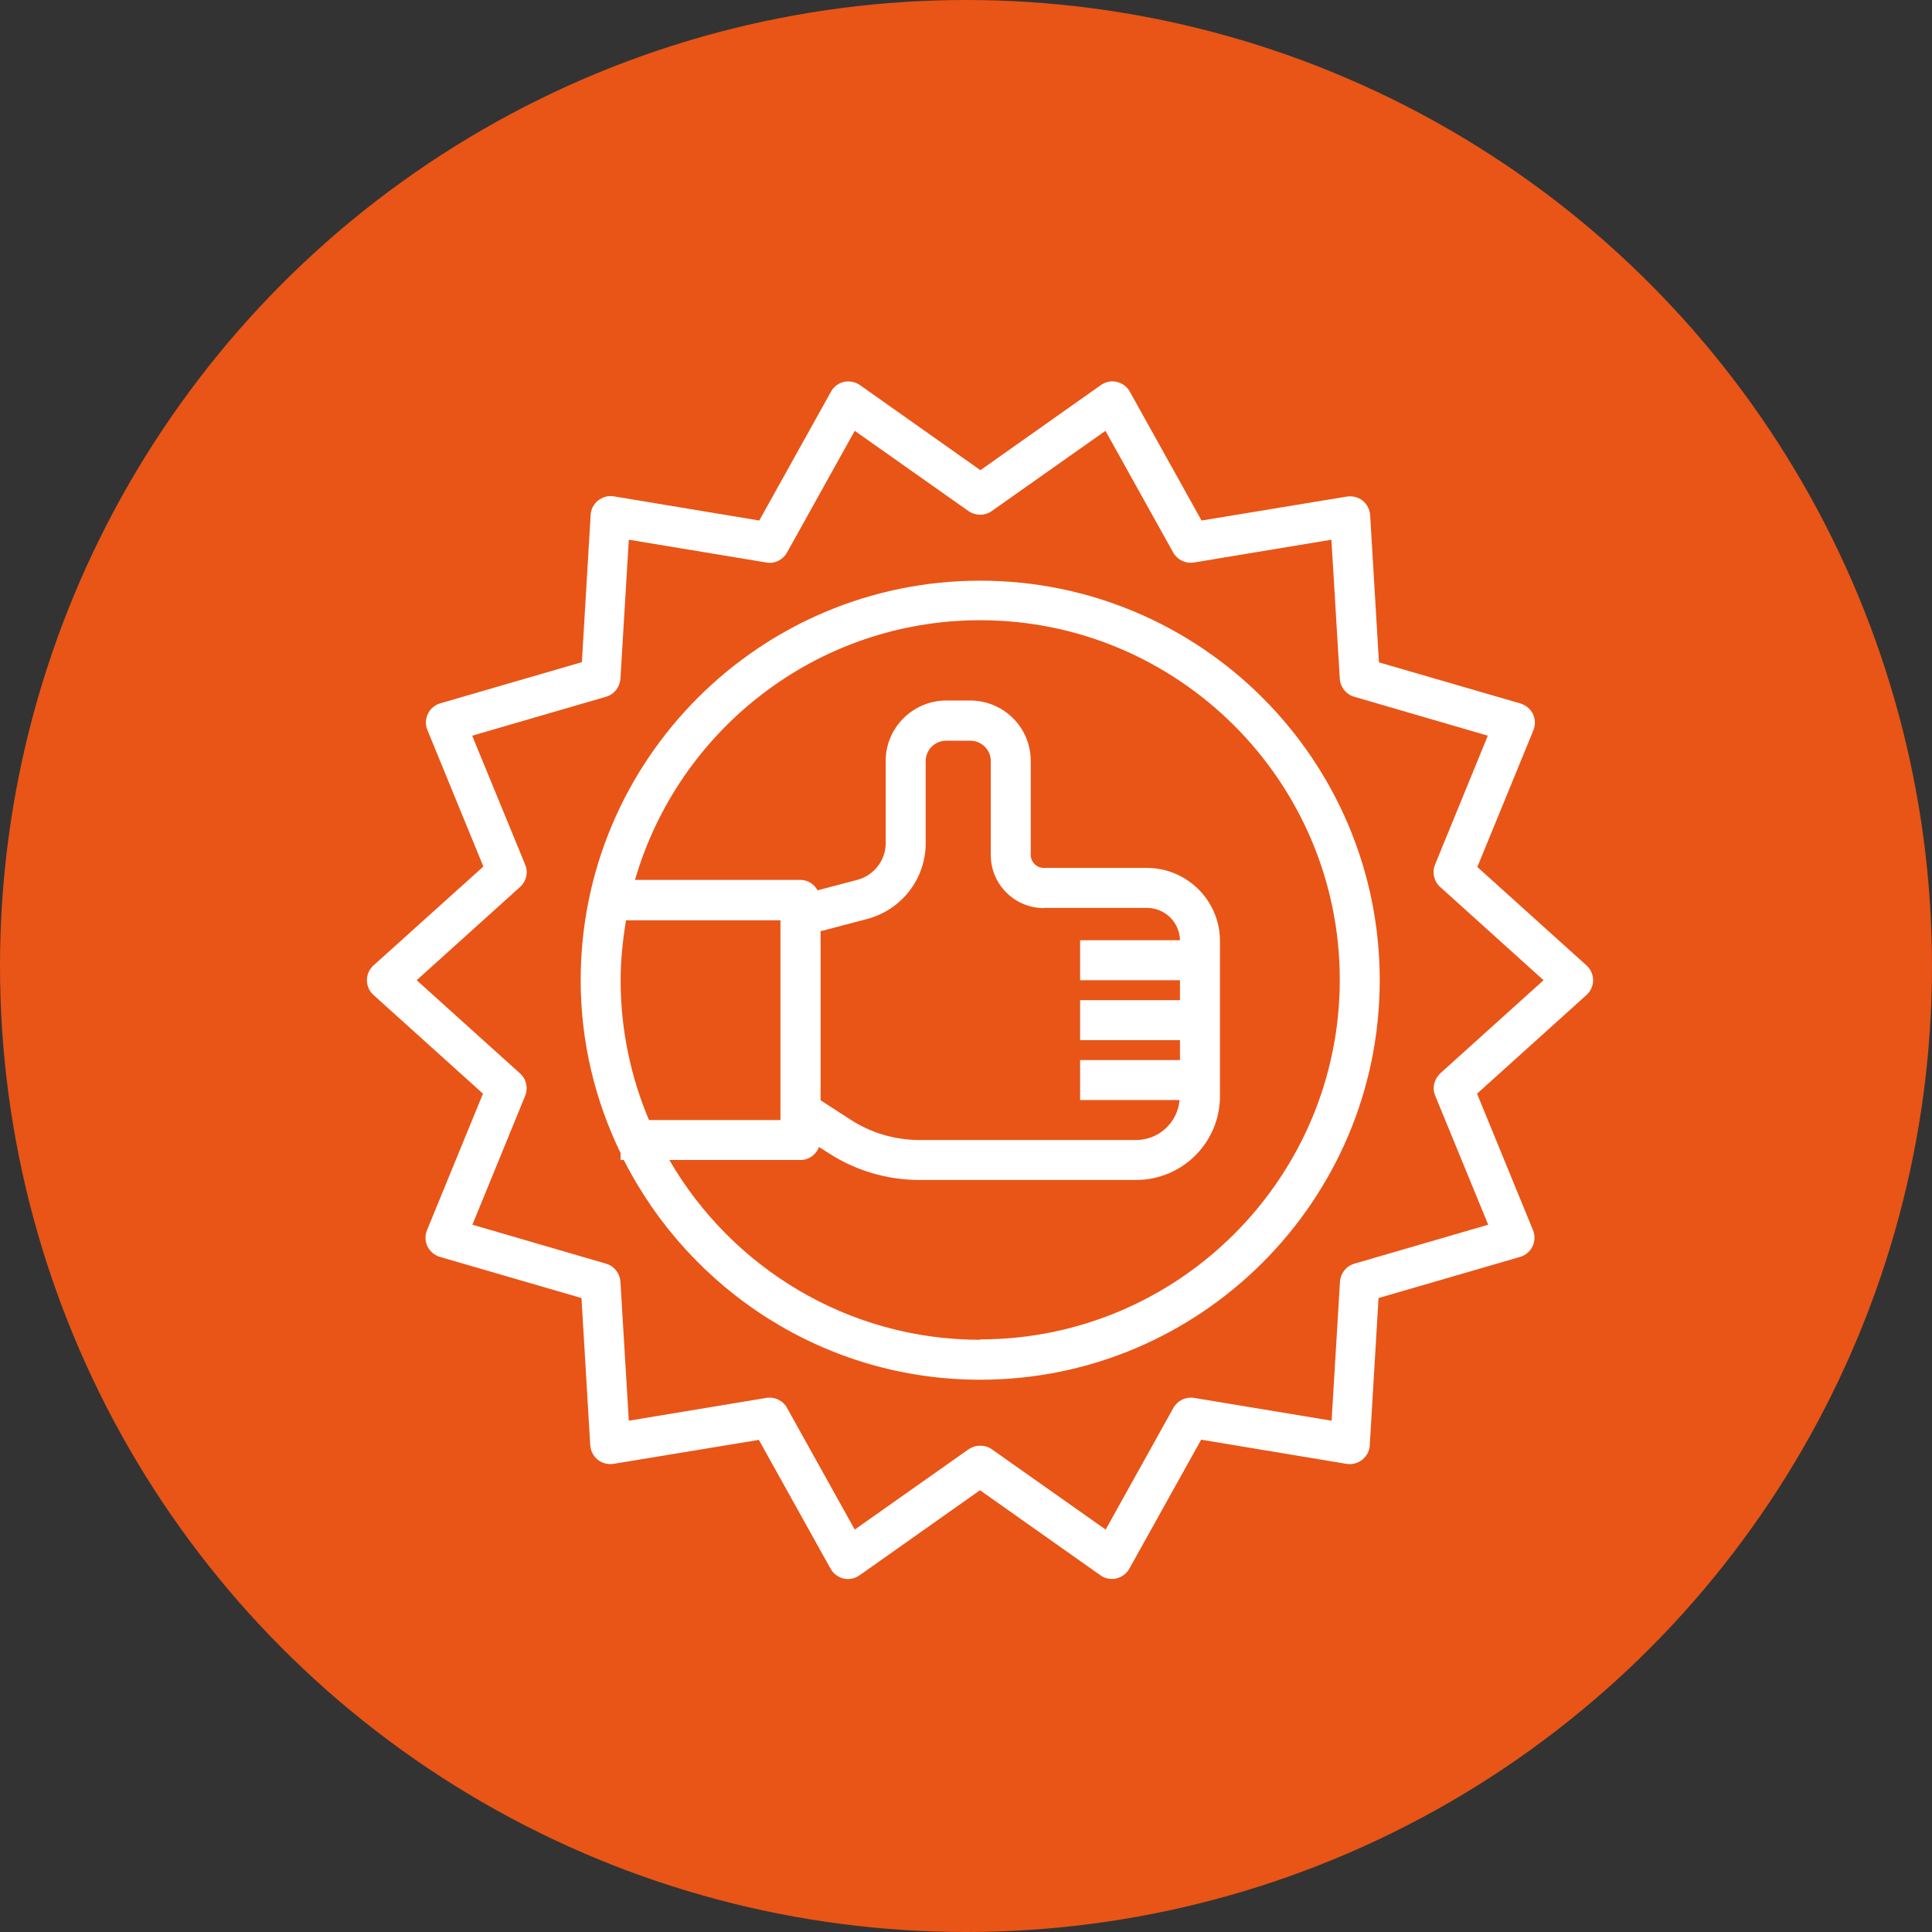
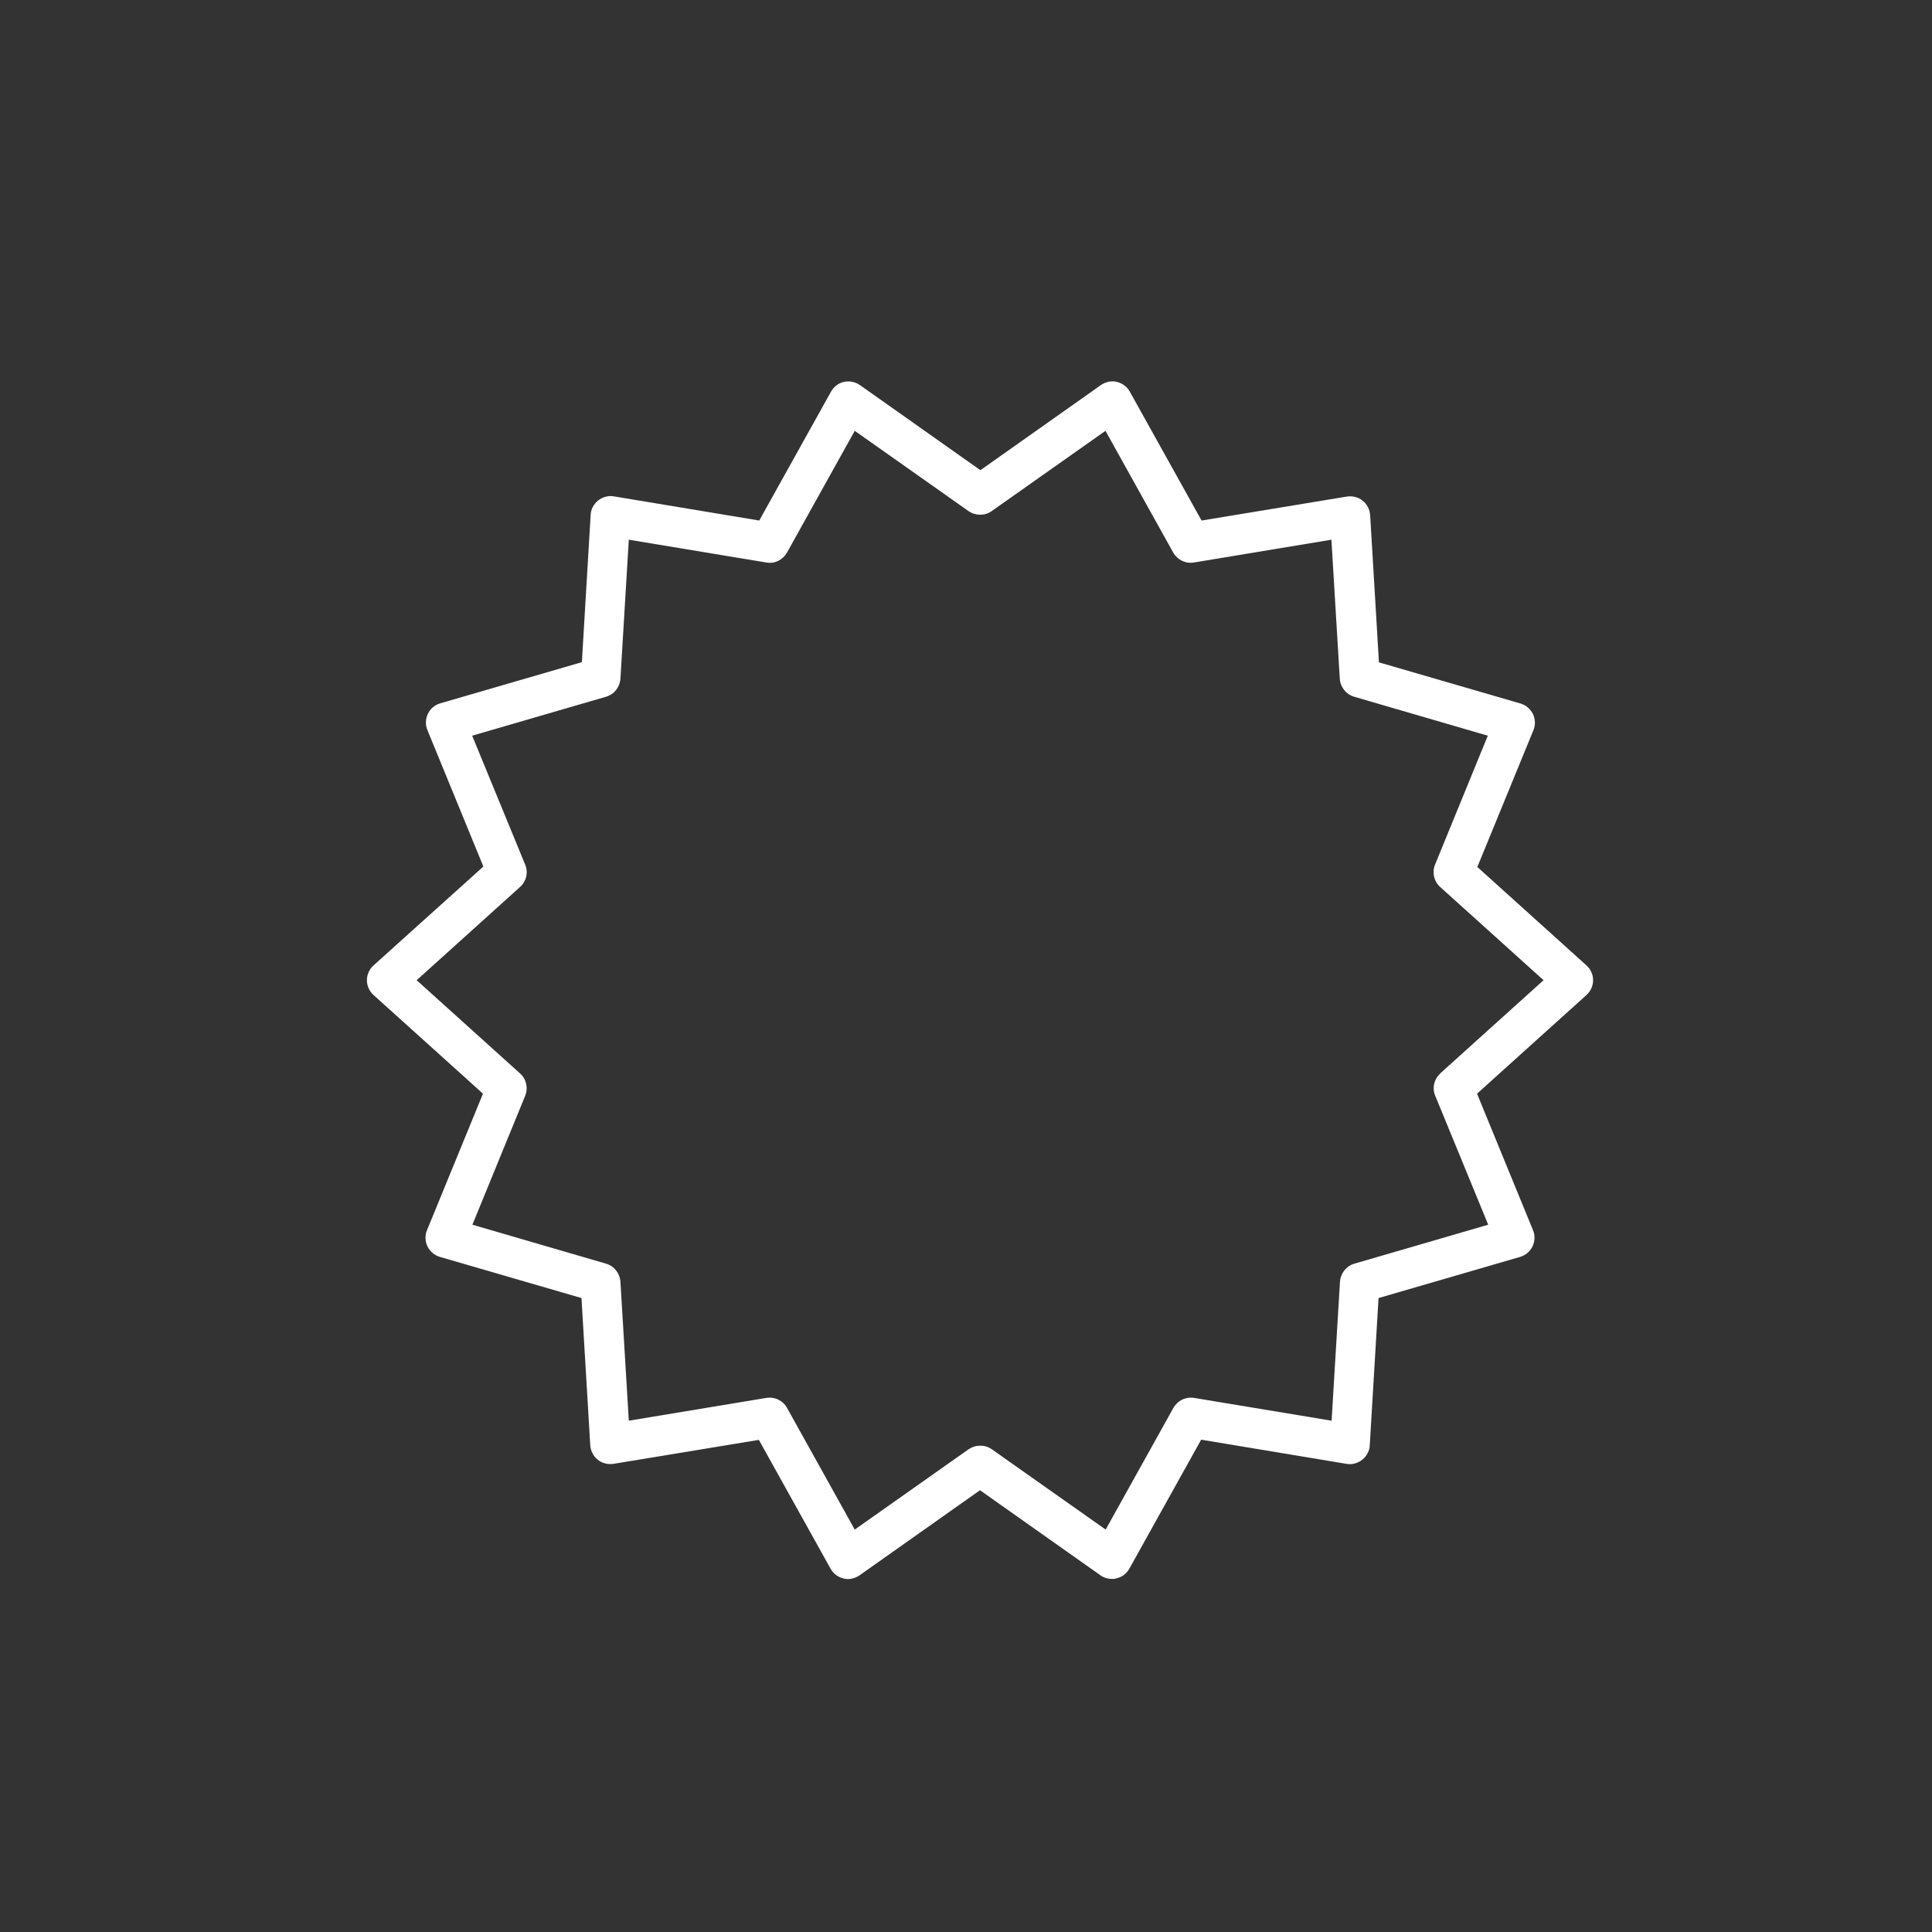
<svg xmlns="http://www.w3.org/2000/svg" width="68" height="68" viewBox="0 0 68 68" fill="none">
  <rect x="0" y="0" width="68" height="68" fill="#333333" stroke="none" />
-   <circle cx="34" cy="34" r="34" fill="#E85517" />
  <path d="M52.001 30.506L53.97 25.704C54.047 25.521 54.04 25.31 53.956 25.134C53.871 24.959 53.709 24.818 53.52 24.762L48.534 23.313L48.225 18.131C48.211 17.934 48.12 17.752 47.965 17.625C47.81 17.498 47.606 17.449 47.409 17.477L42.291 18.321L39.766 13.786C39.668 13.61 39.506 13.491 39.309 13.441C39.12 13.392 38.909 13.441 38.747 13.554L34.507 16.549L30.267 13.554C30.105 13.441 29.902 13.399 29.705 13.441C29.508 13.484 29.346 13.61 29.248 13.786L26.723 18.321L21.605 17.47C21.415 17.435 21.211 17.491 21.049 17.618C20.895 17.744 20.796 17.927 20.789 18.124L20.48 23.306L15.495 24.755C15.305 24.811 15.143 24.945 15.059 25.127C14.974 25.31 14.967 25.514 15.044 25.697L17.013 30.499L13.146 33.98C12.998 34.113 12.914 34.303 12.914 34.5C12.914 34.697 12.998 34.887 13.146 35.02L16.999 38.494L15.03 43.296C14.953 43.479 14.96 43.69 15.044 43.866C15.129 44.041 15.291 44.182 15.48 44.238L20.466 45.687L20.775 50.869C20.789 51.066 20.881 51.248 21.035 51.375C21.19 51.502 21.394 51.551 21.591 51.523L26.709 50.679L29.234 55.214C29.332 55.39 29.494 55.509 29.691 55.559C29.881 55.608 30.091 55.559 30.253 55.446L34.493 52.451L38.733 55.446C38.852 55.531 38.993 55.573 39.141 55.573C39.19 55.573 39.246 55.573 39.295 55.552C39.492 55.509 39.654 55.383 39.752 55.207L42.277 50.672L47.395 51.523C47.585 51.558 47.789 51.502 47.951 51.375C48.105 51.248 48.204 51.066 48.211 50.869L48.52 45.687L53.505 44.238C53.695 44.182 53.857 44.048 53.941 43.866C54.026 43.683 54.033 43.479 53.956 43.296L51.987 38.494L55.84 35.02C55.987 34.887 56.072 34.697 56.072 34.5C56.072 34.303 55.987 34.113 55.84 33.98L51.987 30.506H52.001ZM50.693 37.784C50.475 37.98 50.398 38.297 50.517 38.571L52.38 43.106L47.669 44.477C47.381 44.562 47.184 44.815 47.163 45.11L46.868 50.004L42.031 49.202C41.735 49.153 41.447 49.294 41.299 49.554L38.916 53.836L34.908 51.009C34.788 50.925 34.648 50.883 34.5 50.883C34.352 50.883 34.219 50.925 34.092 51.009L30.084 53.836L27.701 49.554C27.56 49.294 27.265 49.153 26.97 49.202L22.132 50.004L21.837 45.11C21.816 44.815 21.619 44.562 21.331 44.477L16.627 43.106L18.483 38.571C18.595 38.297 18.525 37.98 18.307 37.784L14.665 34.5L18.307 31.216C18.525 31.02 18.602 30.703 18.483 30.429L16.619 25.894L21.331 24.523C21.619 24.438 21.816 24.185 21.837 23.89L22.132 18.996L26.97 19.798C27.265 19.854 27.553 19.706 27.701 19.446L30.084 15.164L34.092 17.991C34.338 18.159 34.662 18.159 34.901 17.991L38.909 15.164L41.292 19.446C41.44 19.706 41.728 19.847 42.023 19.798L46.861 18.996L47.156 23.89C47.177 24.185 47.374 24.438 47.663 24.523L52.366 25.894L50.51 30.429C50.398 30.703 50.468 31.02 50.686 31.216L54.328 34.5L50.686 37.784H50.693Z" fill="white" />
-   <path d="M34.5 20.438C26.744 20.438 20.438 26.744 20.438 34.5C20.438 36.687 20.951 38.747 21.844 40.589V40.828H21.956C24.277 45.406 29.023 48.562 34.5 48.562C42.255 48.562 48.562 42.255 48.562 34.5C48.562 26.744 42.255 20.438 34.5 20.438ZM21.844 34.5C21.844 33.783 21.921 33.08 22.034 32.391H27.469V39.422H22.842C22.202 37.91 21.844 36.244 21.844 34.5ZM34.5 47.156C29.831 47.156 25.746 44.604 23.559 40.828H28.172C28.474 40.828 28.727 40.638 28.826 40.371L29.17 40.589C30.127 41.208 31.23 41.531 32.37 41.531H39.984C41.616 41.531 42.938 40.209 42.938 38.585V33.115C42.938 31.702 41.784 30.548 40.364 30.548H36.743C36.49 30.548 36.279 30.345 36.279 30.091V26.78C36.279 25.605 35.323 24.656 34.148 24.656H33.305C32.13 24.656 31.174 25.613 31.174 26.78V29.677C31.174 30.281 30.759 30.816 30.169 30.97L28.777 31.336C28.657 31.125 28.439 30.97 28.172 30.97H22.35C23.876 25.697 28.741 21.83 34.5 21.83C41.475 21.83 47.156 27.511 47.156 34.486C47.156 41.461 41.475 47.142 34.5 47.142V47.156ZM36.743 31.955H40.364C41.004 31.955 41.517 32.461 41.531 33.094H38.016V34.5H41.531V35.203H38.016V36.609H41.531V37.312H38.016V38.719H41.517C41.447 39.506 40.793 40.125 39.984 40.125H32.37C31.505 40.125 30.661 39.879 29.937 39.408L28.882 38.726V32.777L30.534 32.341C31.737 32.018 32.581 30.928 32.581 29.684V26.787C32.581 26.393 32.904 26.07 33.305 26.07H34.148C34.549 26.07 34.873 26.393 34.873 26.787V30.098C34.873 31.125 35.709 31.962 36.743 31.962V31.955Z" fill="white" />
</svg>